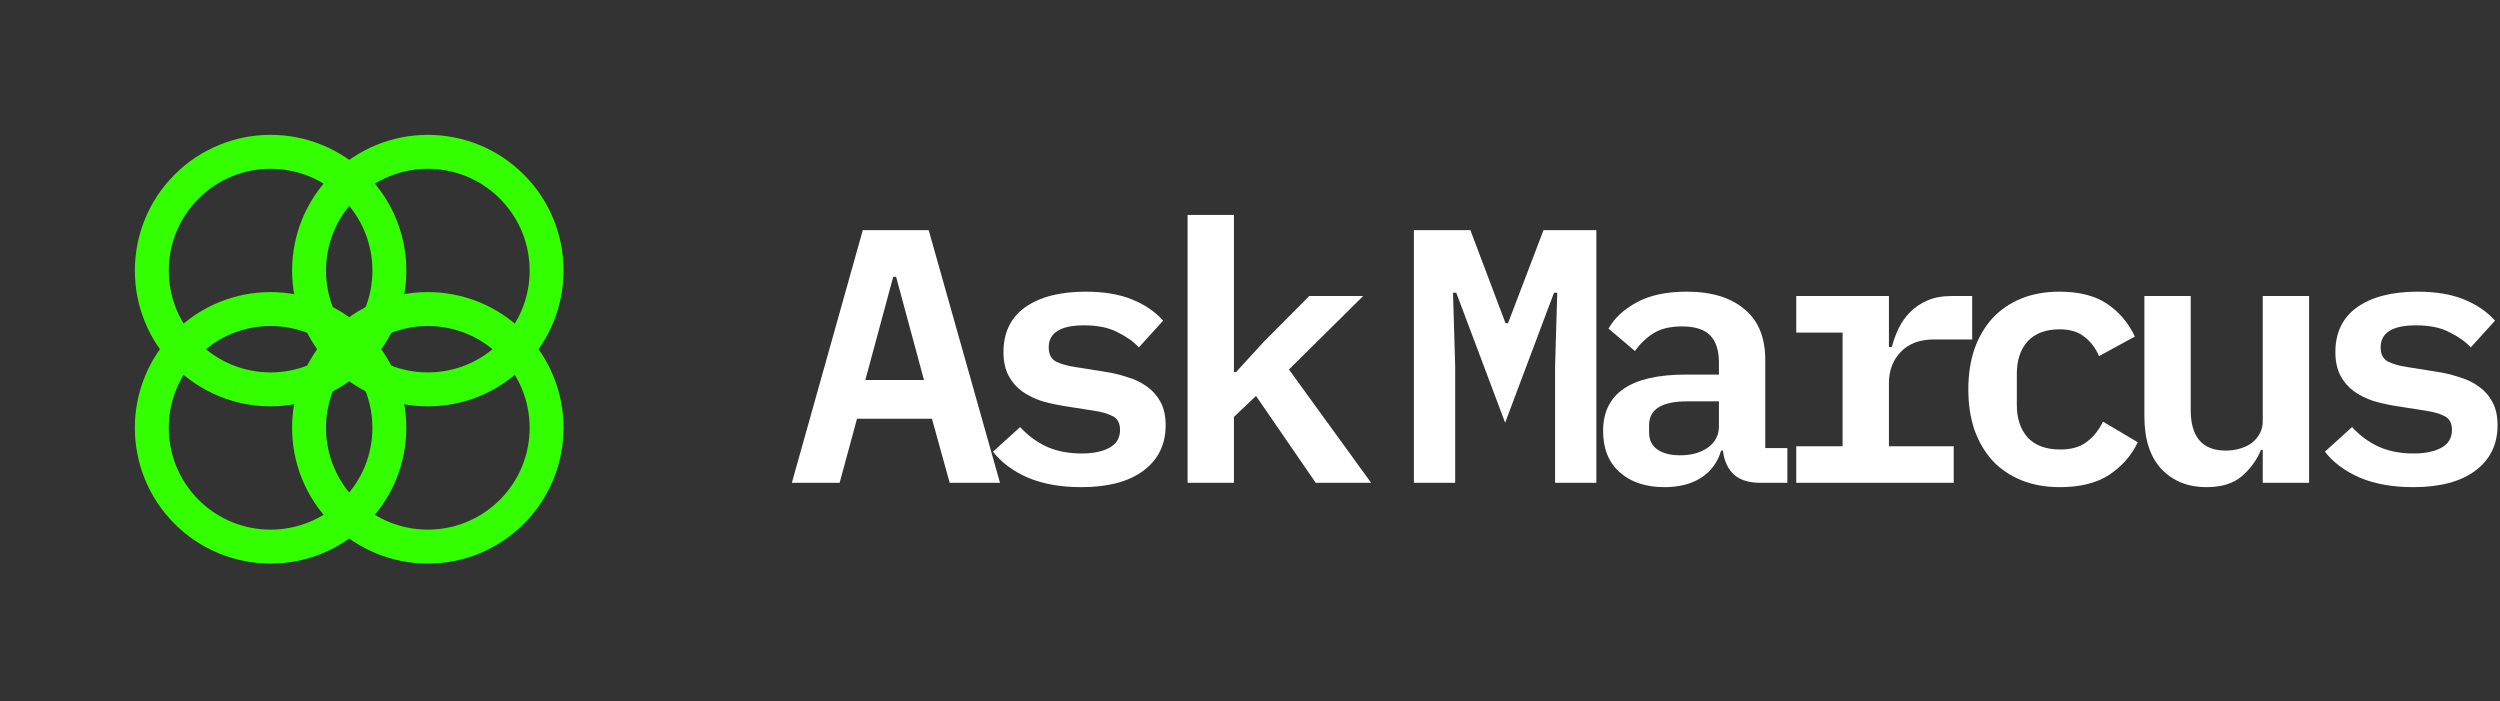
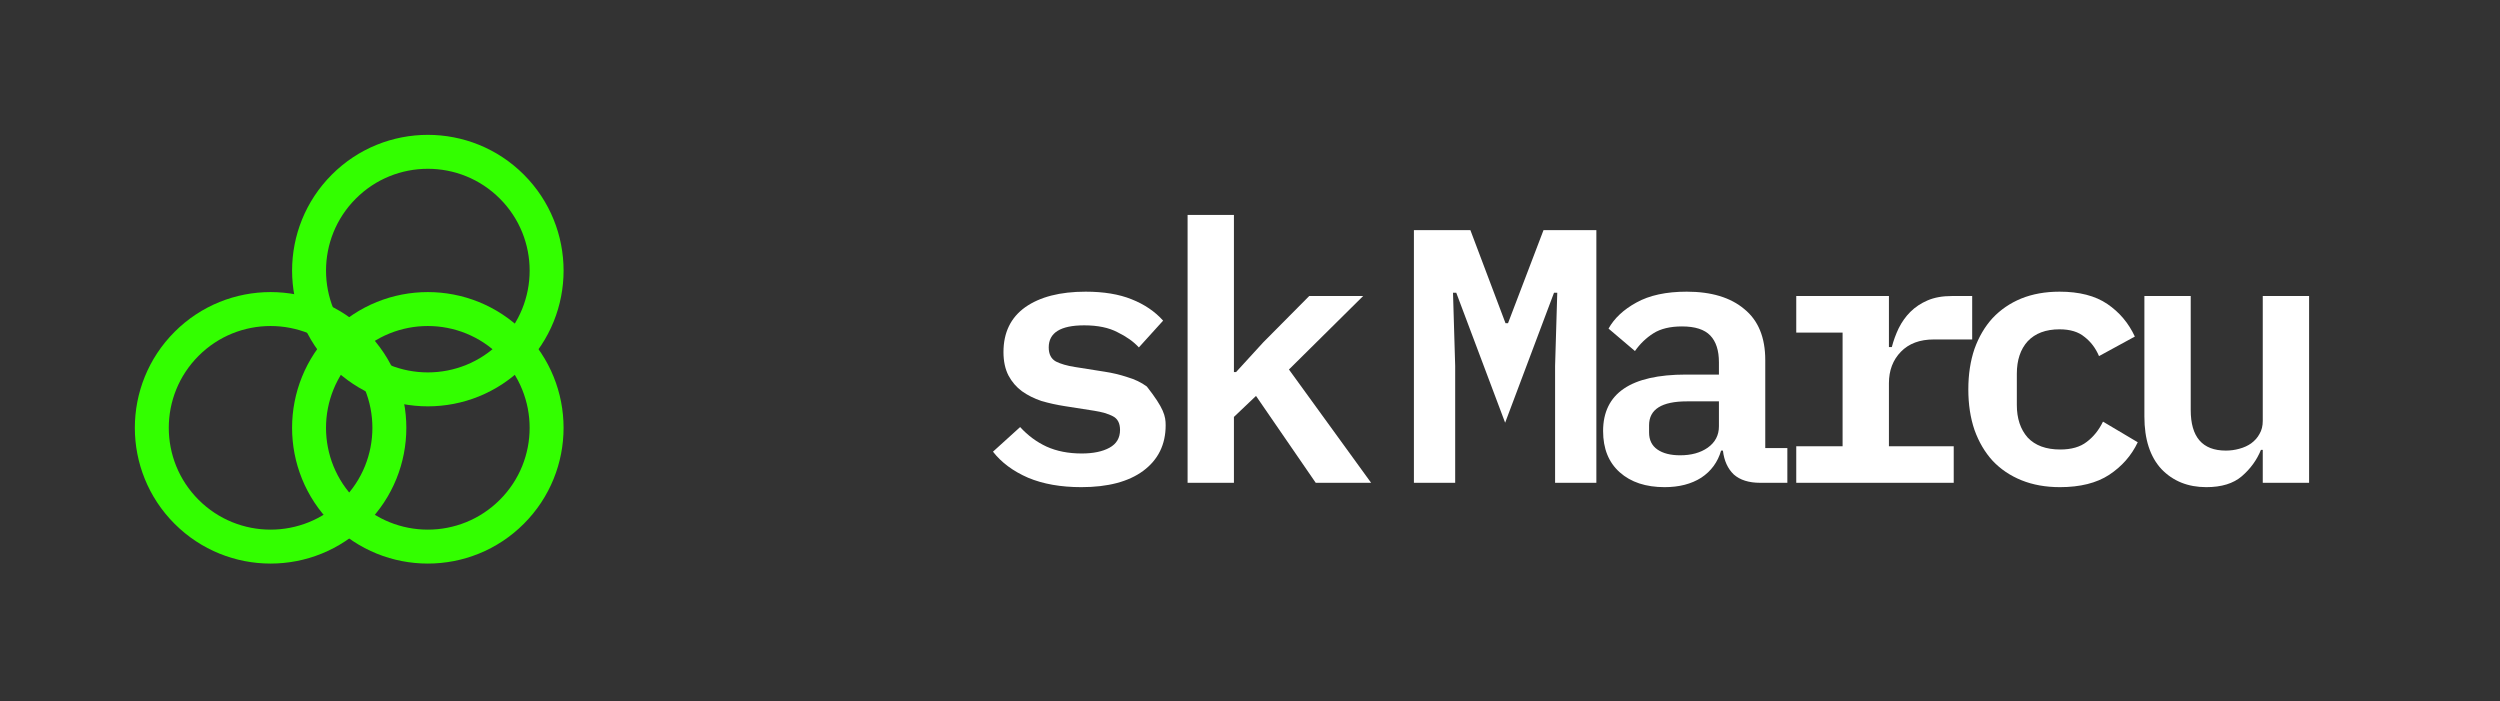
<svg xmlns="http://www.w3.org/2000/svg" width="221" height="62" viewBox="0 0 221 62" fill="none">
  <rect x="0" y="0" width="221" height="62" fill="#333333" stroke="none" />
-   <path d="M83.952 42.68L82.384 37.016H75.76L74.224 42.68H70L76.272 20.344H82.096L88.4 42.68H83.952ZM79.216 24.472H78.96L76.496 33.592H81.68L79.216 24.472Z" fill="white" />
-   <path d="M95.588 43.064C93.774 43.064 92.206 42.787 90.883 42.232C89.561 41.656 88.526 40.888 87.779 39.928L90.18 37.752C90.862 38.499 91.641 39.075 92.516 39.48C93.412 39.885 94.446 40.088 95.62 40.088C96.644 40.088 97.465 39.917 98.084 39.576C98.702 39.235 99.011 38.712 99.011 38.008C99.011 37.411 98.798 37.005 98.371 36.792C97.966 36.579 97.422 36.419 96.74 36.312L94.084 35.896C93.401 35.789 92.729 35.64 92.067 35.448C91.427 35.235 90.852 34.947 90.34 34.584C89.849 34.221 89.454 33.763 89.156 33.208C88.857 32.632 88.707 31.939 88.707 31.128C88.707 29.4 89.347 28.077 90.627 27.16C91.929 26.243 93.71 25.784 95.972 25.784C97.572 25.784 98.926 26.008 100.035 26.456C101.166 26.904 102.094 27.533 102.82 28.344L100.676 30.712C100.206 30.2 99.577 29.752 98.787 29.368C98.019 28.963 97.038 28.76 95.844 28.76C93.753 28.76 92.707 29.411 92.707 30.712C92.707 31.309 92.921 31.725 93.347 31.96C93.774 32.173 94.329 32.333 95.011 32.44L97.635 32.856C98.34 32.963 99.011 33.123 99.651 33.336C100.313 33.528 100.889 33.805 101.38 34.168C101.892 34.531 102.297 34.989 102.596 35.544C102.894 36.099 103.044 36.781 103.044 37.592C103.044 39.299 102.382 40.643 101.06 41.624C99.758 42.584 97.934 43.064 95.588 43.064Z" fill="white" />
+   <path d="M95.588 43.064C93.774 43.064 92.206 42.787 90.883 42.232C89.561 41.656 88.526 40.888 87.779 39.928L90.18 37.752C90.862 38.499 91.641 39.075 92.516 39.48C93.412 39.885 94.446 40.088 95.62 40.088C96.644 40.088 97.465 39.917 98.084 39.576C98.702 39.235 99.011 38.712 99.011 38.008C99.011 37.411 98.798 37.005 98.371 36.792C97.966 36.579 97.422 36.419 96.74 36.312L94.084 35.896C93.401 35.789 92.729 35.64 92.067 35.448C91.427 35.235 90.852 34.947 90.34 34.584C89.849 34.221 89.454 33.763 89.156 33.208C88.857 32.632 88.707 31.939 88.707 31.128C88.707 29.4 89.347 28.077 90.627 27.16C91.929 26.243 93.71 25.784 95.972 25.784C97.572 25.784 98.926 26.008 100.035 26.456C101.166 26.904 102.094 27.533 102.82 28.344L100.676 30.712C100.206 30.2 99.577 29.752 98.787 29.368C98.019 28.963 97.038 28.76 95.844 28.76C93.753 28.76 92.707 29.411 92.707 30.712C92.707 31.309 92.921 31.725 93.347 31.96C93.774 32.173 94.329 32.333 95.011 32.44L97.635 32.856C98.34 32.963 99.011 33.123 99.651 33.336C100.313 33.528 100.889 33.805 101.38 34.168C102.894 36.099 103.044 36.781 103.044 37.592C103.044 39.299 102.382 40.643 101.06 41.624C99.758 42.584 97.934 43.064 95.588 43.064Z" fill="white" />
  <path d="M104.983 19H109.079V32.888H109.271L111.671 30.264L115.735 26.168H120.503L113.943 32.664L121.207 42.68H116.311L111.031 35L109.079 36.856V42.68H104.983V19Z" fill="white" />
  <path d="M137.47 32.344L137.662 25.88H137.374L133.054 37.368L128.734 25.88H128.446L128.638 32.344V42.68H124.99V20.344H129.982L133.086 28.568H133.31L136.446 20.344H141.118V42.68H137.47V32.344Z" fill="white" />
  <path d="M155.602 42.68C154.599 42.68 153.82 42.435 153.266 41.944C152.732 41.432 152.412 40.728 152.306 39.832H152.146C151.847 40.856 151.26 41.656 150.385 42.232C149.511 42.787 148.434 43.064 147.154 43.064C145.49 43.064 144.167 42.627 143.186 41.752C142.204 40.877 141.714 39.661 141.714 38.104C141.714 34.776 144.156 33.112 149.042 33.112H151.953V32.024C151.953 30.979 151.698 30.189 151.186 29.656C150.674 29.123 149.841 28.856 148.689 28.856C147.644 28.856 146.801 29.059 146.161 29.464C145.521 29.869 144.978 30.392 144.53 31.032L142.194 29.048C142.706 28.131 143.527 27.363 144.658 26.744C145.81 26.104 147.292 25.784 149.105 25.784C151.281 25.784 152.978 26.296 154.194 27.32C155.431 28.323 156.049 29.827 156.049 31.832V39.608H158.002V42.68H155.602ZM148.53 40.248C149.511 40.248 150.322 40.024 150.962 39.576C151.623 39.107 151.953 38.477 151.953 37.688V35.48H149.138C146.898 35.48 145.778 36.184 145.778 37.592V38.232C145.778 38.893 146.023 39.395 146.514 39.736C147.004 40.077 147.676 40.248 148.53 40.248Z" fill="white" />
  <path d="M158.789 39.448H162.885V29.4H158.789V26.168H166.981V30.68H167.237C167.386 30.104 167.589 29.549 167.845 29.016C168.122 28.461 168.464 27.981 168.869 27.576C169.296 27.149 169.808 26.808 170.405 26.552C171.002 26.296 171.717 26.168 172.549 26.168H174.341V30.008H170.949C169.712 30.008 168.741 30.371 168.037 31.096C167.333 31.821 166.981 32.749 166.981 33.88V39.448H172.709V42.68H158.789V39.448Z" fill="white" />
  <path d="M182.096 43.064C180.838 43.064 179.707 42.861 178.704 42.456C177.702 42.051 176.849 41.475 176.145 40.728C175.462 39.981 174.929 39.075 174.545 38.008C174.182 36.941 174 35.747 174 34.424C174 33.101 174.182 31.907 174.545 30.84C174.929 29.773 175.462 28.867 176.145 28.12C176.849 27.373 177.691 26.797 178.673 26.392C179.675 25.987 180.806 25.784 182.064 25.784C183.814 25.784 185.222 26.147 186.288 26.872C187.355 27.597 188.166 28.557 188.721 29.752L185.553 31.48C185.254 30.776 184.827 30.211 184.272 29.784C183.739 29.336 183.003 29.112 182.064 29.112C180.848 29.112 179.91 29.464 179.248 30.168C178.608 30.872 178.288 31.832 178.288 33.048V35.8C178.288 36.995 178.608 37.955 179.248 38.68C179.91 39.384 180.87 39.736 182.129 39.736C183.11 39.736 183.889 39.512 184.465 39.064C185.062 38.616 185.542 38.019 185.904 37.272L188.977 39.096C188.422 40.269 187.579 41.229 186.449 41.976C185.339 42.701 183.888 43.064 182.096 43.064Z" fill="white" />
  <path d="M200.028 39.768H199.868C199.505 40.664 198.94 41.443 198.172 42.104C197.425 42.744 196.38 43.064 195.036 43.064C193.415 43.064 192.092 42.531 191.068 41.464C190.065 40.376 189.564 38.829 189.564 36.824V26.168H193.66V36.248C193.66 38.637 194.695 39.832 196.764 39.832C197.169 39.832 197.564 39.779 197.948 39.672C198.353 39.565 198.705 39.405 199.004 39.192C199.324 38.957 199.569 38.68 199.74 38.36C199.932 38.04 200.028 37.656 200.028 37.208V26.168H204.124V42.68H200.028V39.768Z" fill="white" />
-   <path d="M213.327 43.064C211.514 43.064 209.946 42.787 208.624 42.232C207.301 41.656 206.266 40.888 205.52 39.928L207.92 37.752C208.602 38.499 209.381 39.075 210.256 39.48C211.152 39.885 212.186 40.088 213.36 40.088C214.384 40.088 215.205 39.917 215.824 39.576C216.442 39.235 216.752 38.712 216.752 38.008C216.752 37.411 216.538 37.005 216.112 36.792C215.706 36.579 215.162 36.419 214.48 36.312L211.824 35.896C211.141 35.789 210.469 35.64 209.808 35.448C209.168 35.235 208.591 34.947 208.079 34.584C207.589 34.221 207.194 33.763 206.896 33.208C206.597 32.632 206.448 31.939 206.448 31.128C206.448 29.4 207.088 28.077 208.368 27.16C209.669 26.243 211.45 25.784 213.712 25.784C215.312 25.784 216.666 26.008 217.775 26.456C218.906 26.904 219.834 27.533 220.56 28.344L218.416 30.712C217.946 30.2 217.317 29.752 216.528 29.368C215.76 28.963 214.778 28.76 213.584 28.76C211.493 28.76 210.448 29.411 210.448 30.712C210.448 31.309 210.661 31.725 211.088 31.96C211.514 32.173 212.069 32.333 212.752 32.44L215.376 32.856C216.08 32.963 216.752 33.123 217.392 33.336C218.053 33.528 218.629 33.805 219.12 34.168C219.632 34.531 220.037 34.989 220.336 35.544C220.634 36.099 220.784 36.781 220.784 37.592C220.784 39.299 220.122 40.643 218.799 41.624C217.498 42.584 215.674 43.064 213.327 43.064Z" fill="white" />
-   <circle cx="23.921" cy="23.92" r="10.5" transform="rotate(45 23.921 23.92)" stroke="#33FF00" stroke-width="3" />
  <circle cx="37.82" cy="37.82" r="10.5" transform="rotate(45 37.82 37.82)" stroke="#33FF00" stroke-width="3" />
  <circle cx="37.821" cy="23.921" r="10.5" transform="rotate(135 37.821 23.921)" stroke="#33FF00" stroke-width="3" />
  <circle cx="23.92" cy="37.82" r="10.5" transform="rotate(135 23.92 37.82)" stroke="#33FF00" stroke-width="3" />
</svg>